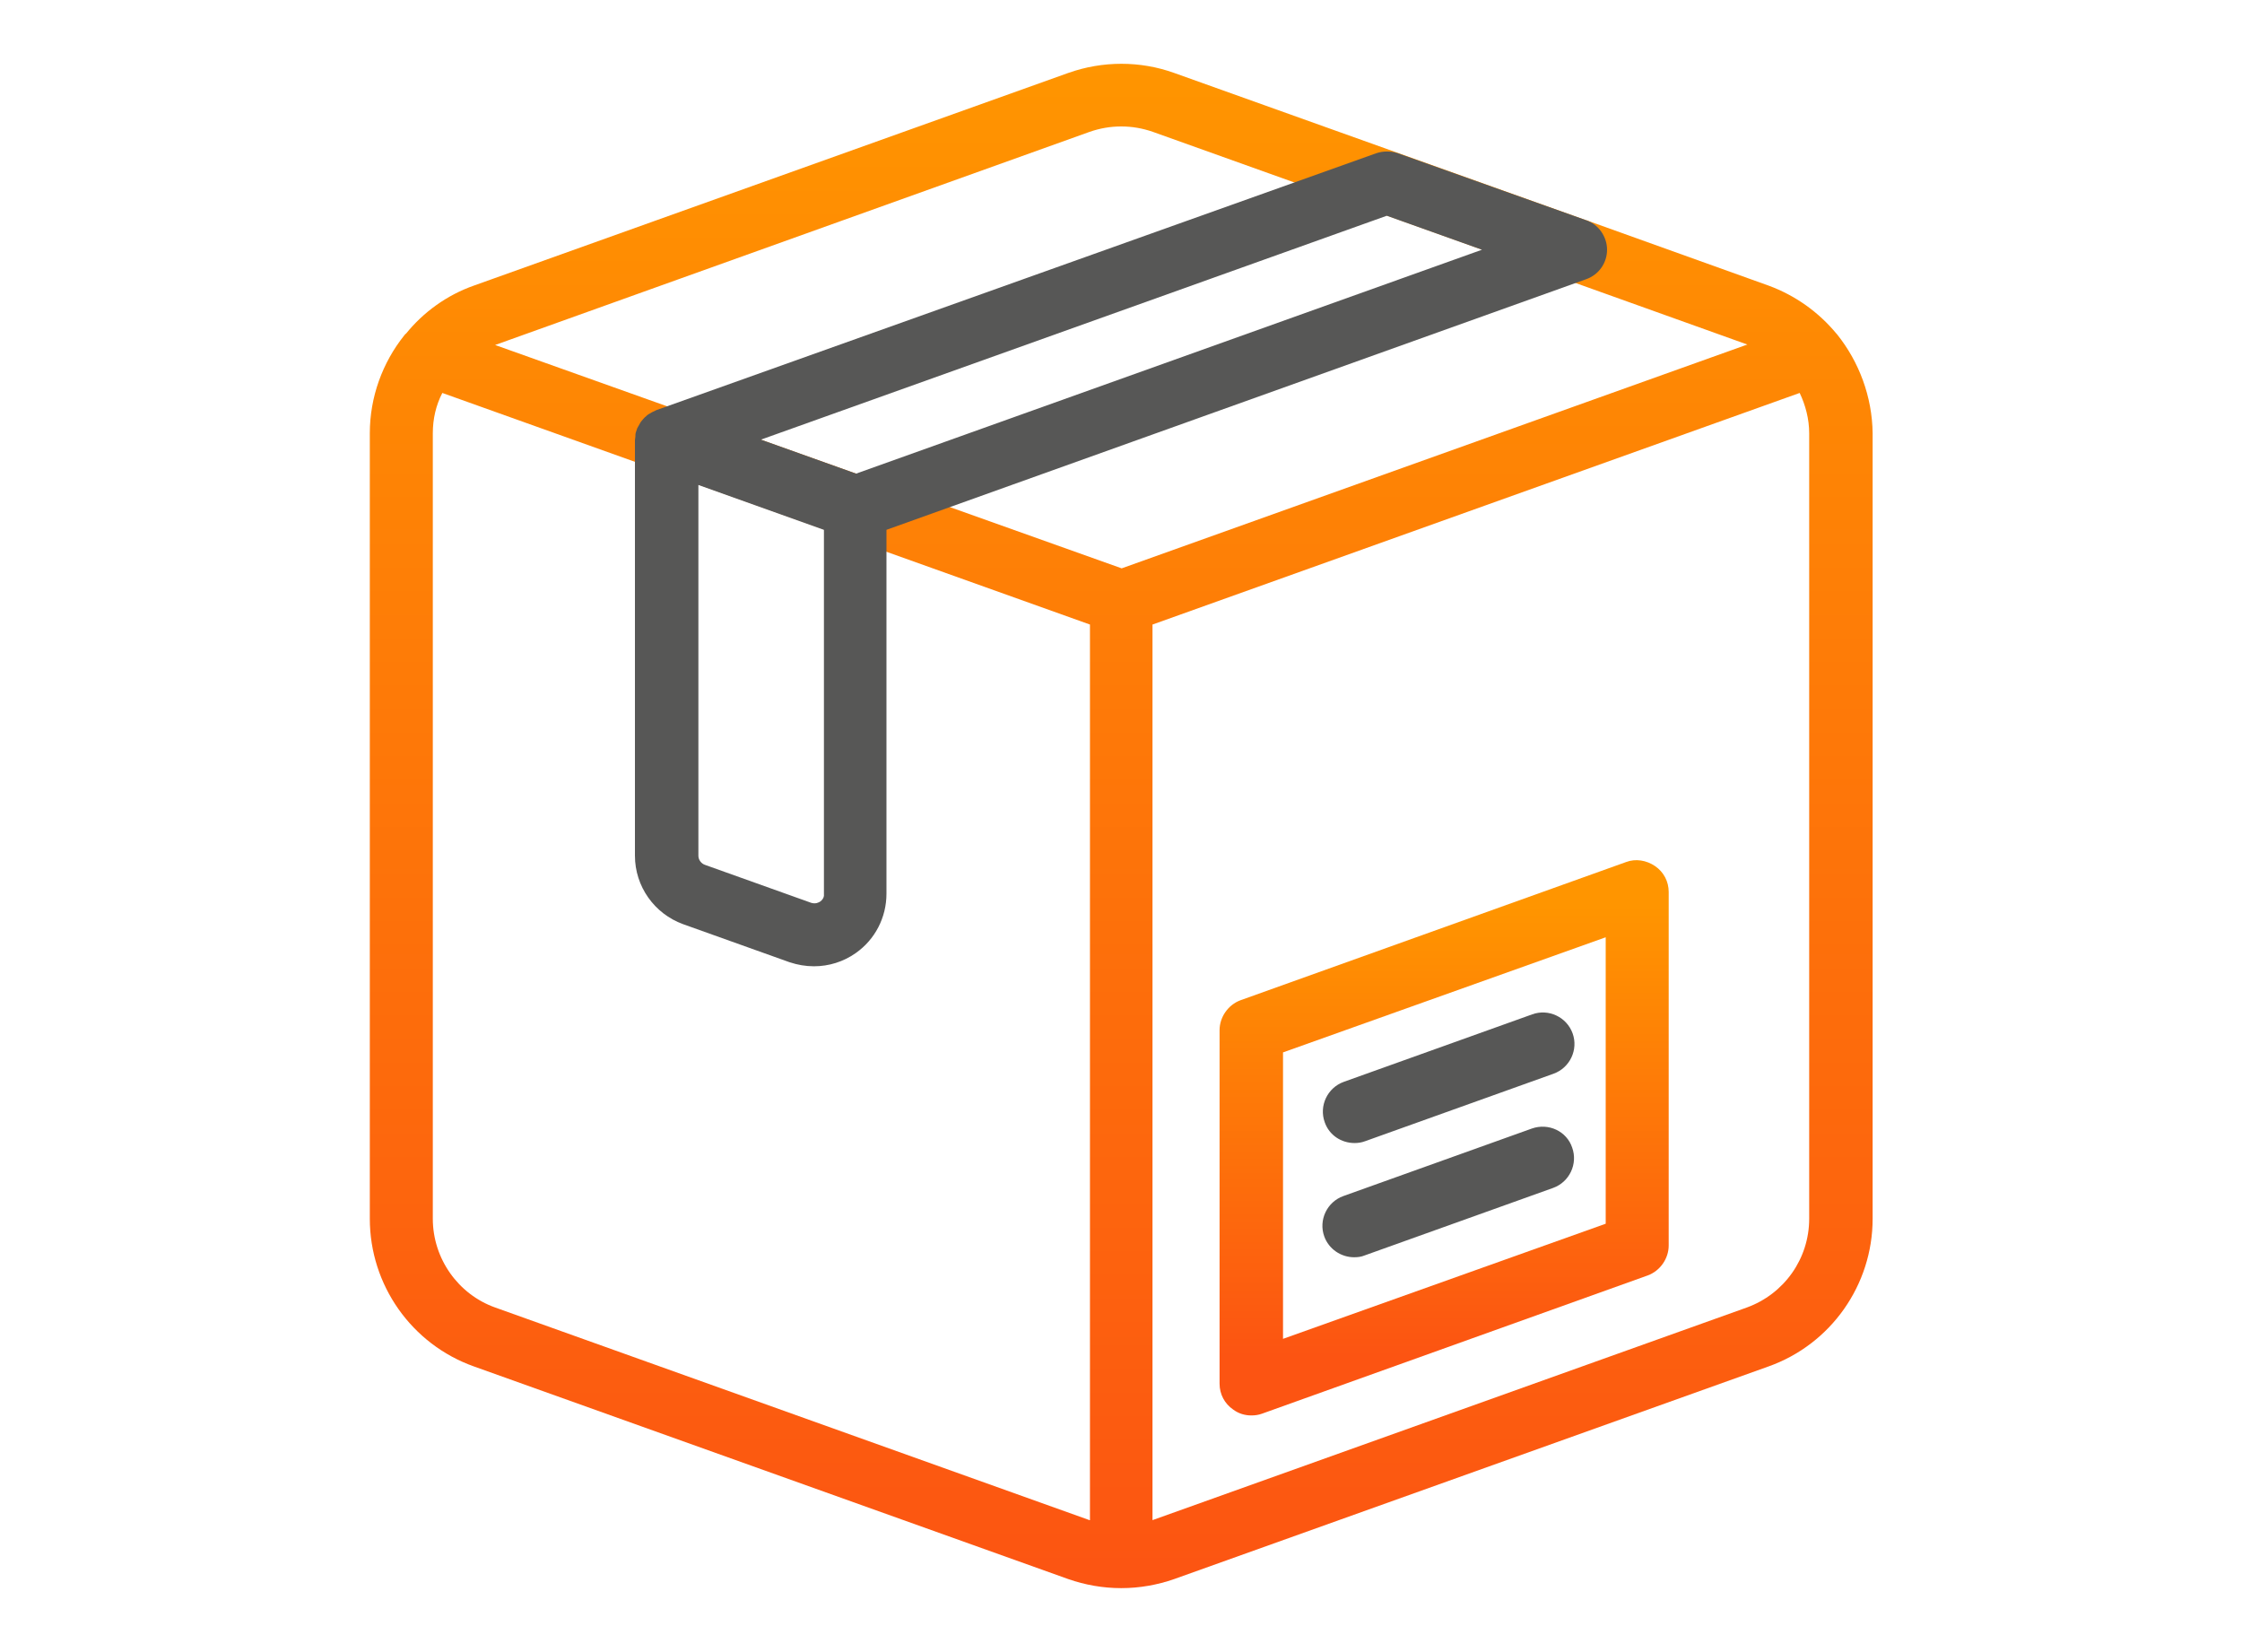
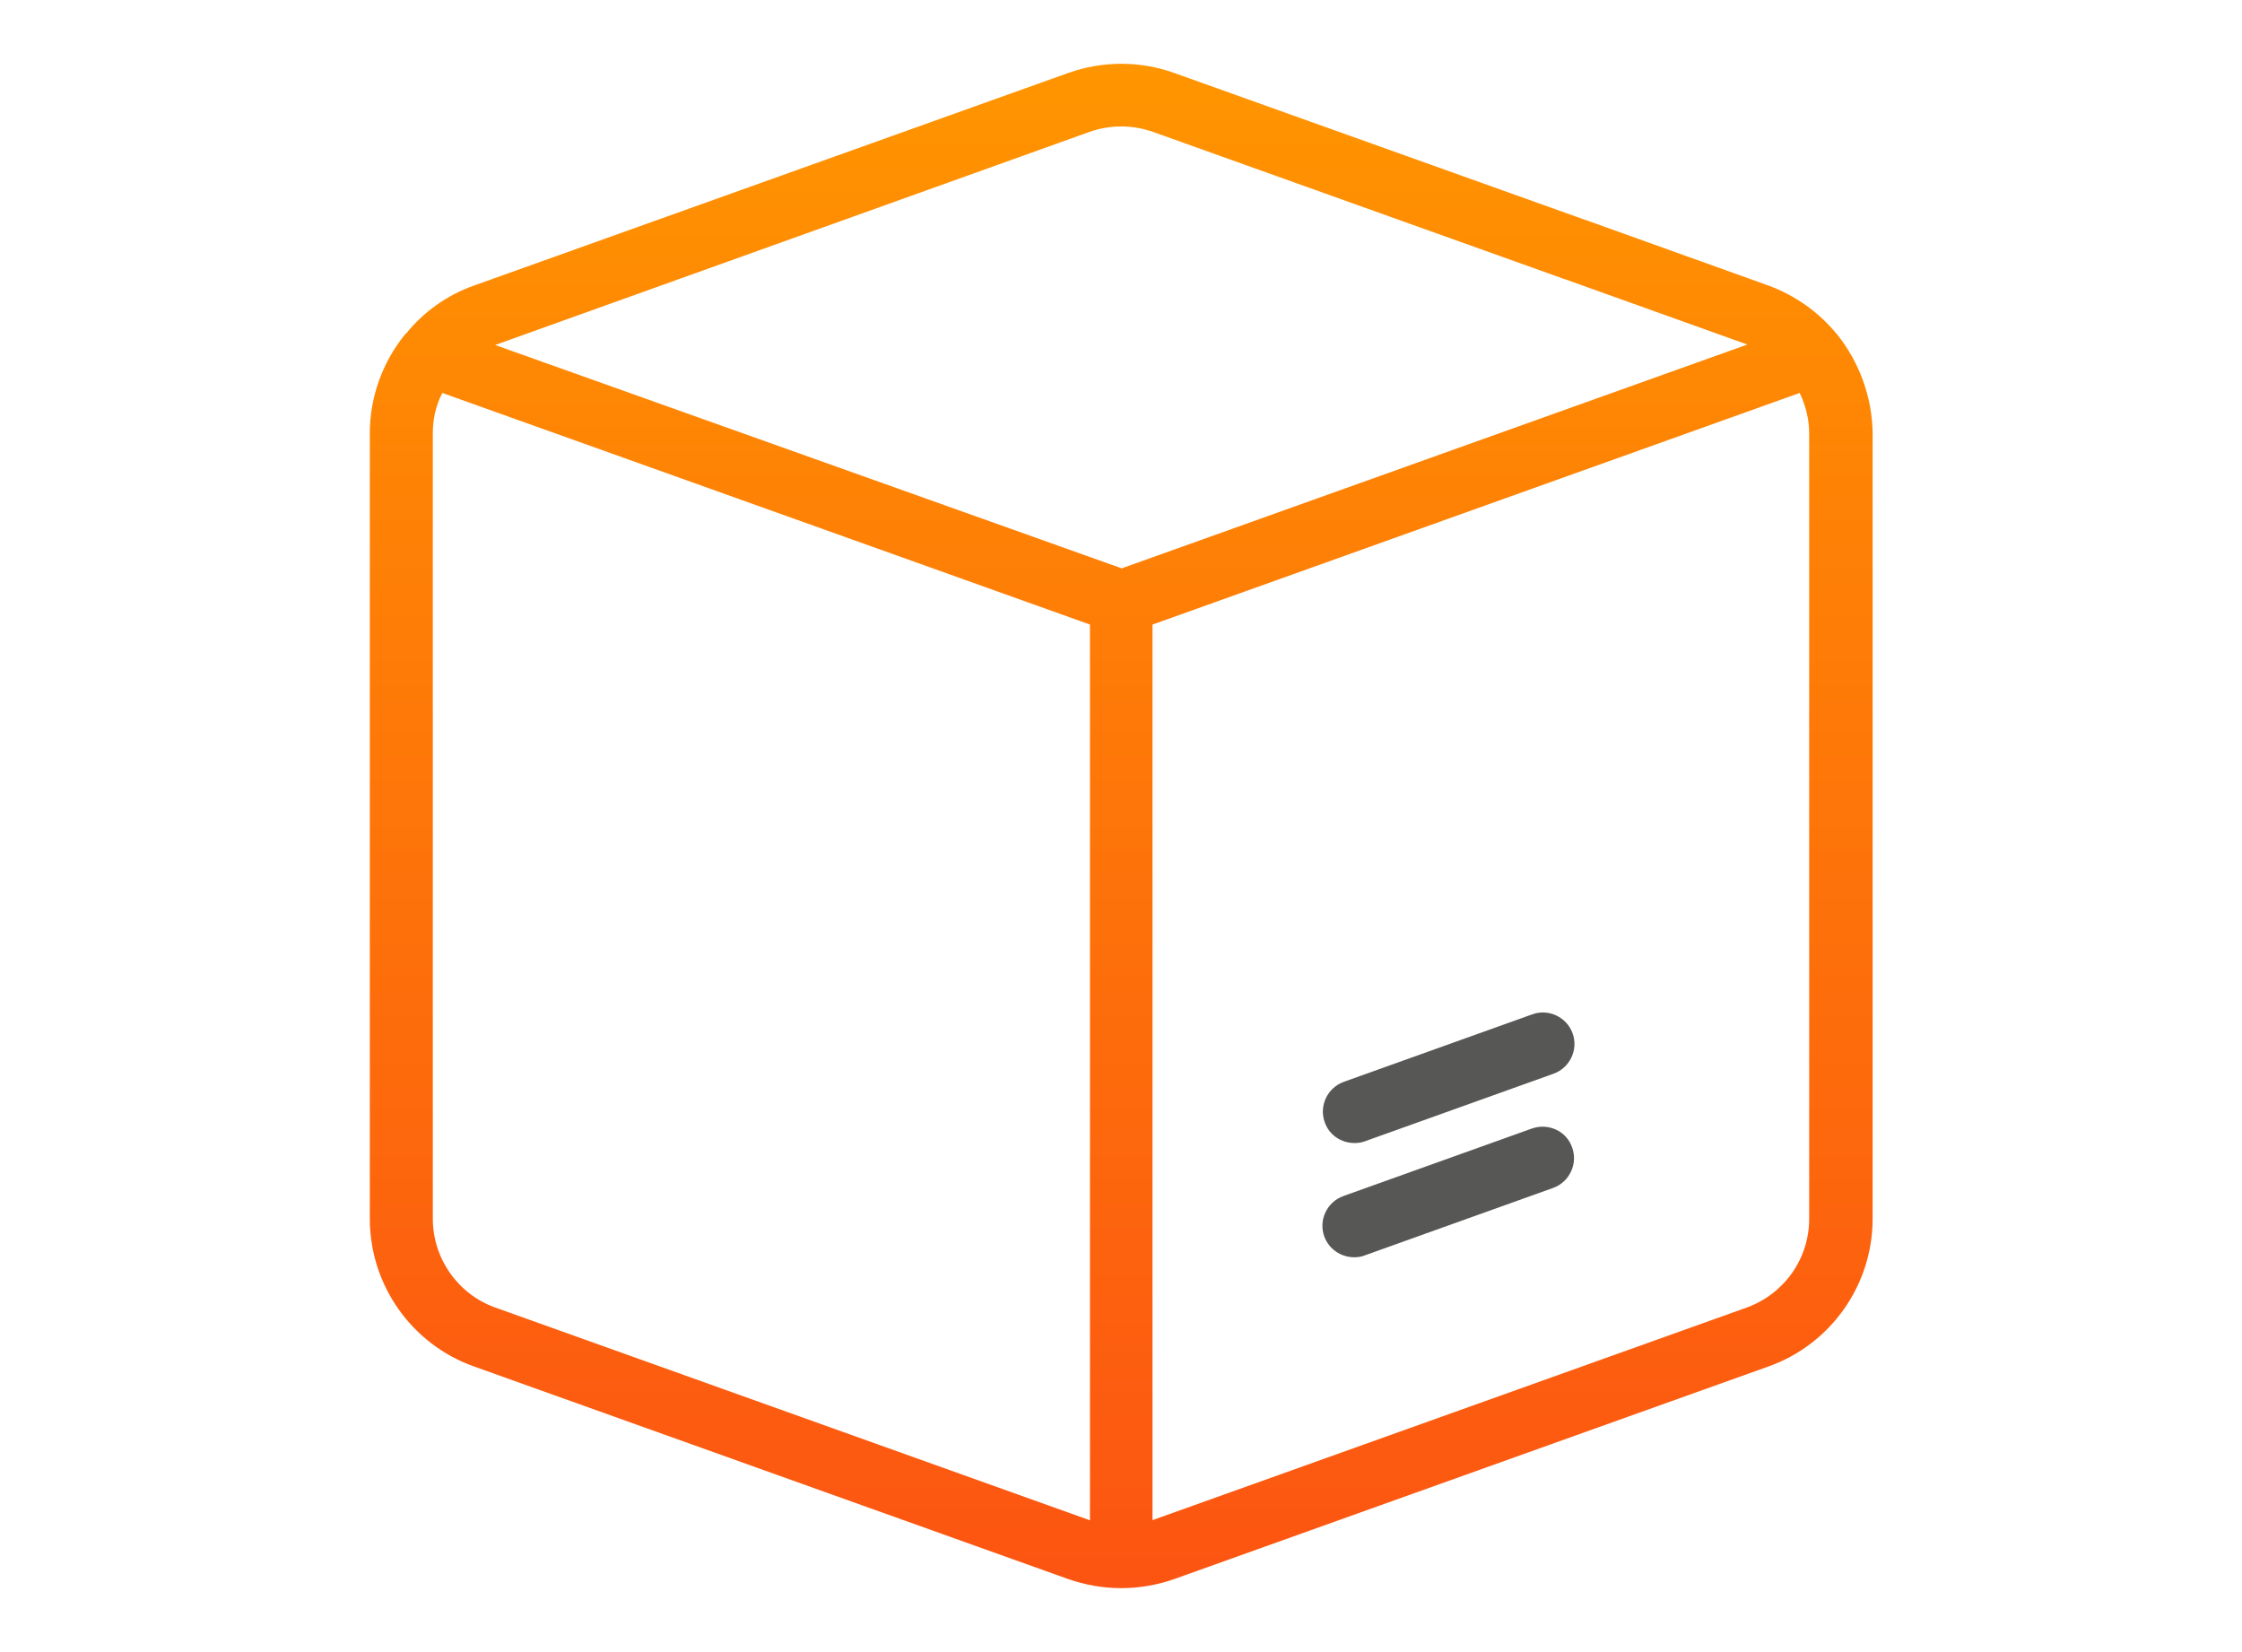
<svg xmlns="http://www.w3.org/2000/svg" version="1.1" id="Слой_1" x="0px" y="0px" viewBox="0 0 49.47 36.45" style="enable-background:new 0 0 49.47 36.45;" xml:space="preserve">
  <style type="text/css">
	.st0{fill:#575756;}
	.st1{fill:url(#SVGID_1_);}
	.st2{fill:url(#SVGID_00000129887387718474841160000009711133096102050236_);}
	.st3{fill:url(#SVGID_00000093173797583351280260000000153902822570640024_);}
</style>
  <g>
    <linearGradient id="SVGID_1_" gradientUnits="userSpaceOnUse" x1="31.867" y1="19.982" x2="31.867" y2="29.934">
      <stop offset="0" style="stop-color:#FF9500" />
      <stop offset="1" style="stop-color:#FC5412" />
    </linearGradient>
-     <path class="st1" d="M27.61,31.23c-0.14,0-0.28-0.04-0.4-0.13c-0.19-0.13-0.3-0.34-0.3-0.57v-7.8c0-0.29,0.19-0.56,0.46-0.66   l8.51-3.05c0.21-0.08,0.45-0.04,0.64,0.09c0.19,0.13,0.3,0.34,0.3,0.57v7.8c0,0.29-0.19,0.56-0.46,0.66l-8.51,3.05   C27.77,31.22,27.69,31.23,27.61,31.23z M28.31,23.22v6.32L35.43,27v-6.32L28.31,23.22z" />
    <path class="st0" d="M29.23,24.76c-0.13-0.36,0.06-0.76,0.42-0.89l4.16-1.49c0.36-0.13,0.76,0.06,0.89,0.42   c0.13,0.36-0.06,0.76-0.42,0.89l-4.16,1.49c-0.08,0.03-0.16,0.04-0.23,0.04C29.6,25.22,29.33,25.05,29.23,24.76z M33.8,24.9   l-4.16,1.49c-0.36,0.13-0.55,0.53-0.42,0.89c0.1,0.28,0.37,0.46,0.66,0.46c0.08,0,0.16-0.01,0.23-0.04l4.16-1.49   c0.36-0.13,0.55-0.53,0.42-0.89C34.57,24.96,34.17,24.77,33.8,24.9z" />
    <linearGradient id="SVGID_00000017511620190510943260000012538285696837599671_" gradientUnits="userSpaceOnUse" x1="24.736" y1="1.345" x2="24.736" y2="35.145">
      <stop offset="0" style="stop-color:#FF9500" />
      <stop offset="1" style="stop-color:#FC5412" />
    </linearGradient>
    <path style="fill:url(#SVGID_00000017511620190510943260000012538285696837599671_);" d="M40.53,7.37c0,0-0.01-0.01-0.01-0.01   c-0.39-0.47-0.9-0.84-1.5-1.06l-3.96-1.42c-0.02-0.01-0.04-0.02-0.06-0.02l-9.09-3.25c-0.75-0.27-1.58-0.27-2.34,0L10.46,6.3   c-0.6,0.21-1.12,0.59-1.5,1.06C8.94,7.37,8.93,7.39,8.92,7.4C8.44,8,8.16,8.76,8.16,9.56v17.33c0,1.46,0.92,2.77,2.3,3.26   l13.11,4.69c0.37,0.13,0.77,0.2,1.16,0.2c0,0,0,0,0.01,0c0,0,0,0,0.01,0c0.39,0,0.79-0.07,1.16-0.2l13.11-4.69   c1.38-0.49,2.3-1.8,2.3-3.26V9.56C41.31,8.75,41.02,7.98,40.53,7.37z M24.04,2.91c0.23-0.08,0.46-0.12,0.7-0.12   c0.24,0,0.47,0.04,0.7,0.12l9.03,3.23c0.02,0.01,0.04,0.02,0.06,0.02l4.02,1.44c0,0,0.01,0,0.01,0l-13.81,4.94L10.92,7.61   c0,0,0.01,0,0.01,0L24.04,2.91z M10.93,28.85c-0.82-0.29-1.38-1.08-1.38-1.96V9.56c0-0.32,0.07-0.62,0.21-0.89l14.29,5.11v19.76   c0,0,0,0-0.01,0L10.93,28.85z M39.92,26.89c0,0.88-0.55,1.66-1.38,1.96l-13.11,4.69c0,0,0,0,0,0V13.78l14.28-5.11   c0.13,0.27,0.21,0.58,0.21,0.89V26.89z" />
-     <path class="st0" d="M35,4.86l-4.16-1.48c-0.15-0.05-0.32-0.05-0.47,0L14.48,9.05c-0.01,0-0.01,0.01-0.02,0.01   c-0.05,0.02-0.1,0.05-0.15,0.08c-0.02,0.01-0.04,0.03-0.06,0.05c-0.03,0.02-0.05,0.05-0.07,0.07c-0.03,0.03-0.05,0.06-0.07,0.1   c-0.02,0.03-0.03,0.06-0.05,0.09c-0.01,0.03-0.02,0.06-0.03,0.09c-0.01,0.03-0.01,0.06-0.01,0.09c0,0.03-0.01,0.05-0.01,0.08   c0,0.01,0,0.02,0,0.03v9.14c0,0.68,0.43,1.28,1.06,1.51l2.35,0.84c0.18,0.06,0.36,0.09,0.54,0.09c0.33,0,0.65-0.1,0.92-0.29   c0.43-0.3,0.68-0.79,0.68-1.31v-8.03L35,6.16c0.28-0.1,0.46-0.36,0.46-0.65C35.46,5.22,35.27,4.95,35,4.86z M18.1,19.89   c-0.03,0.02-0.1,0.06-0.2,0.03l-2.35-0.84c-0.08-0.03-0.14-0.11-0.14-0.2v-8.18l2.77,0.99v8.04C18.19,19.81,18.13,19.87,18.1,19.89   z M18.89,10.45l-2.1-0.75L30.6,4.76l2.1,0.75L18.89,10.45z" />
  </g>
</svg>